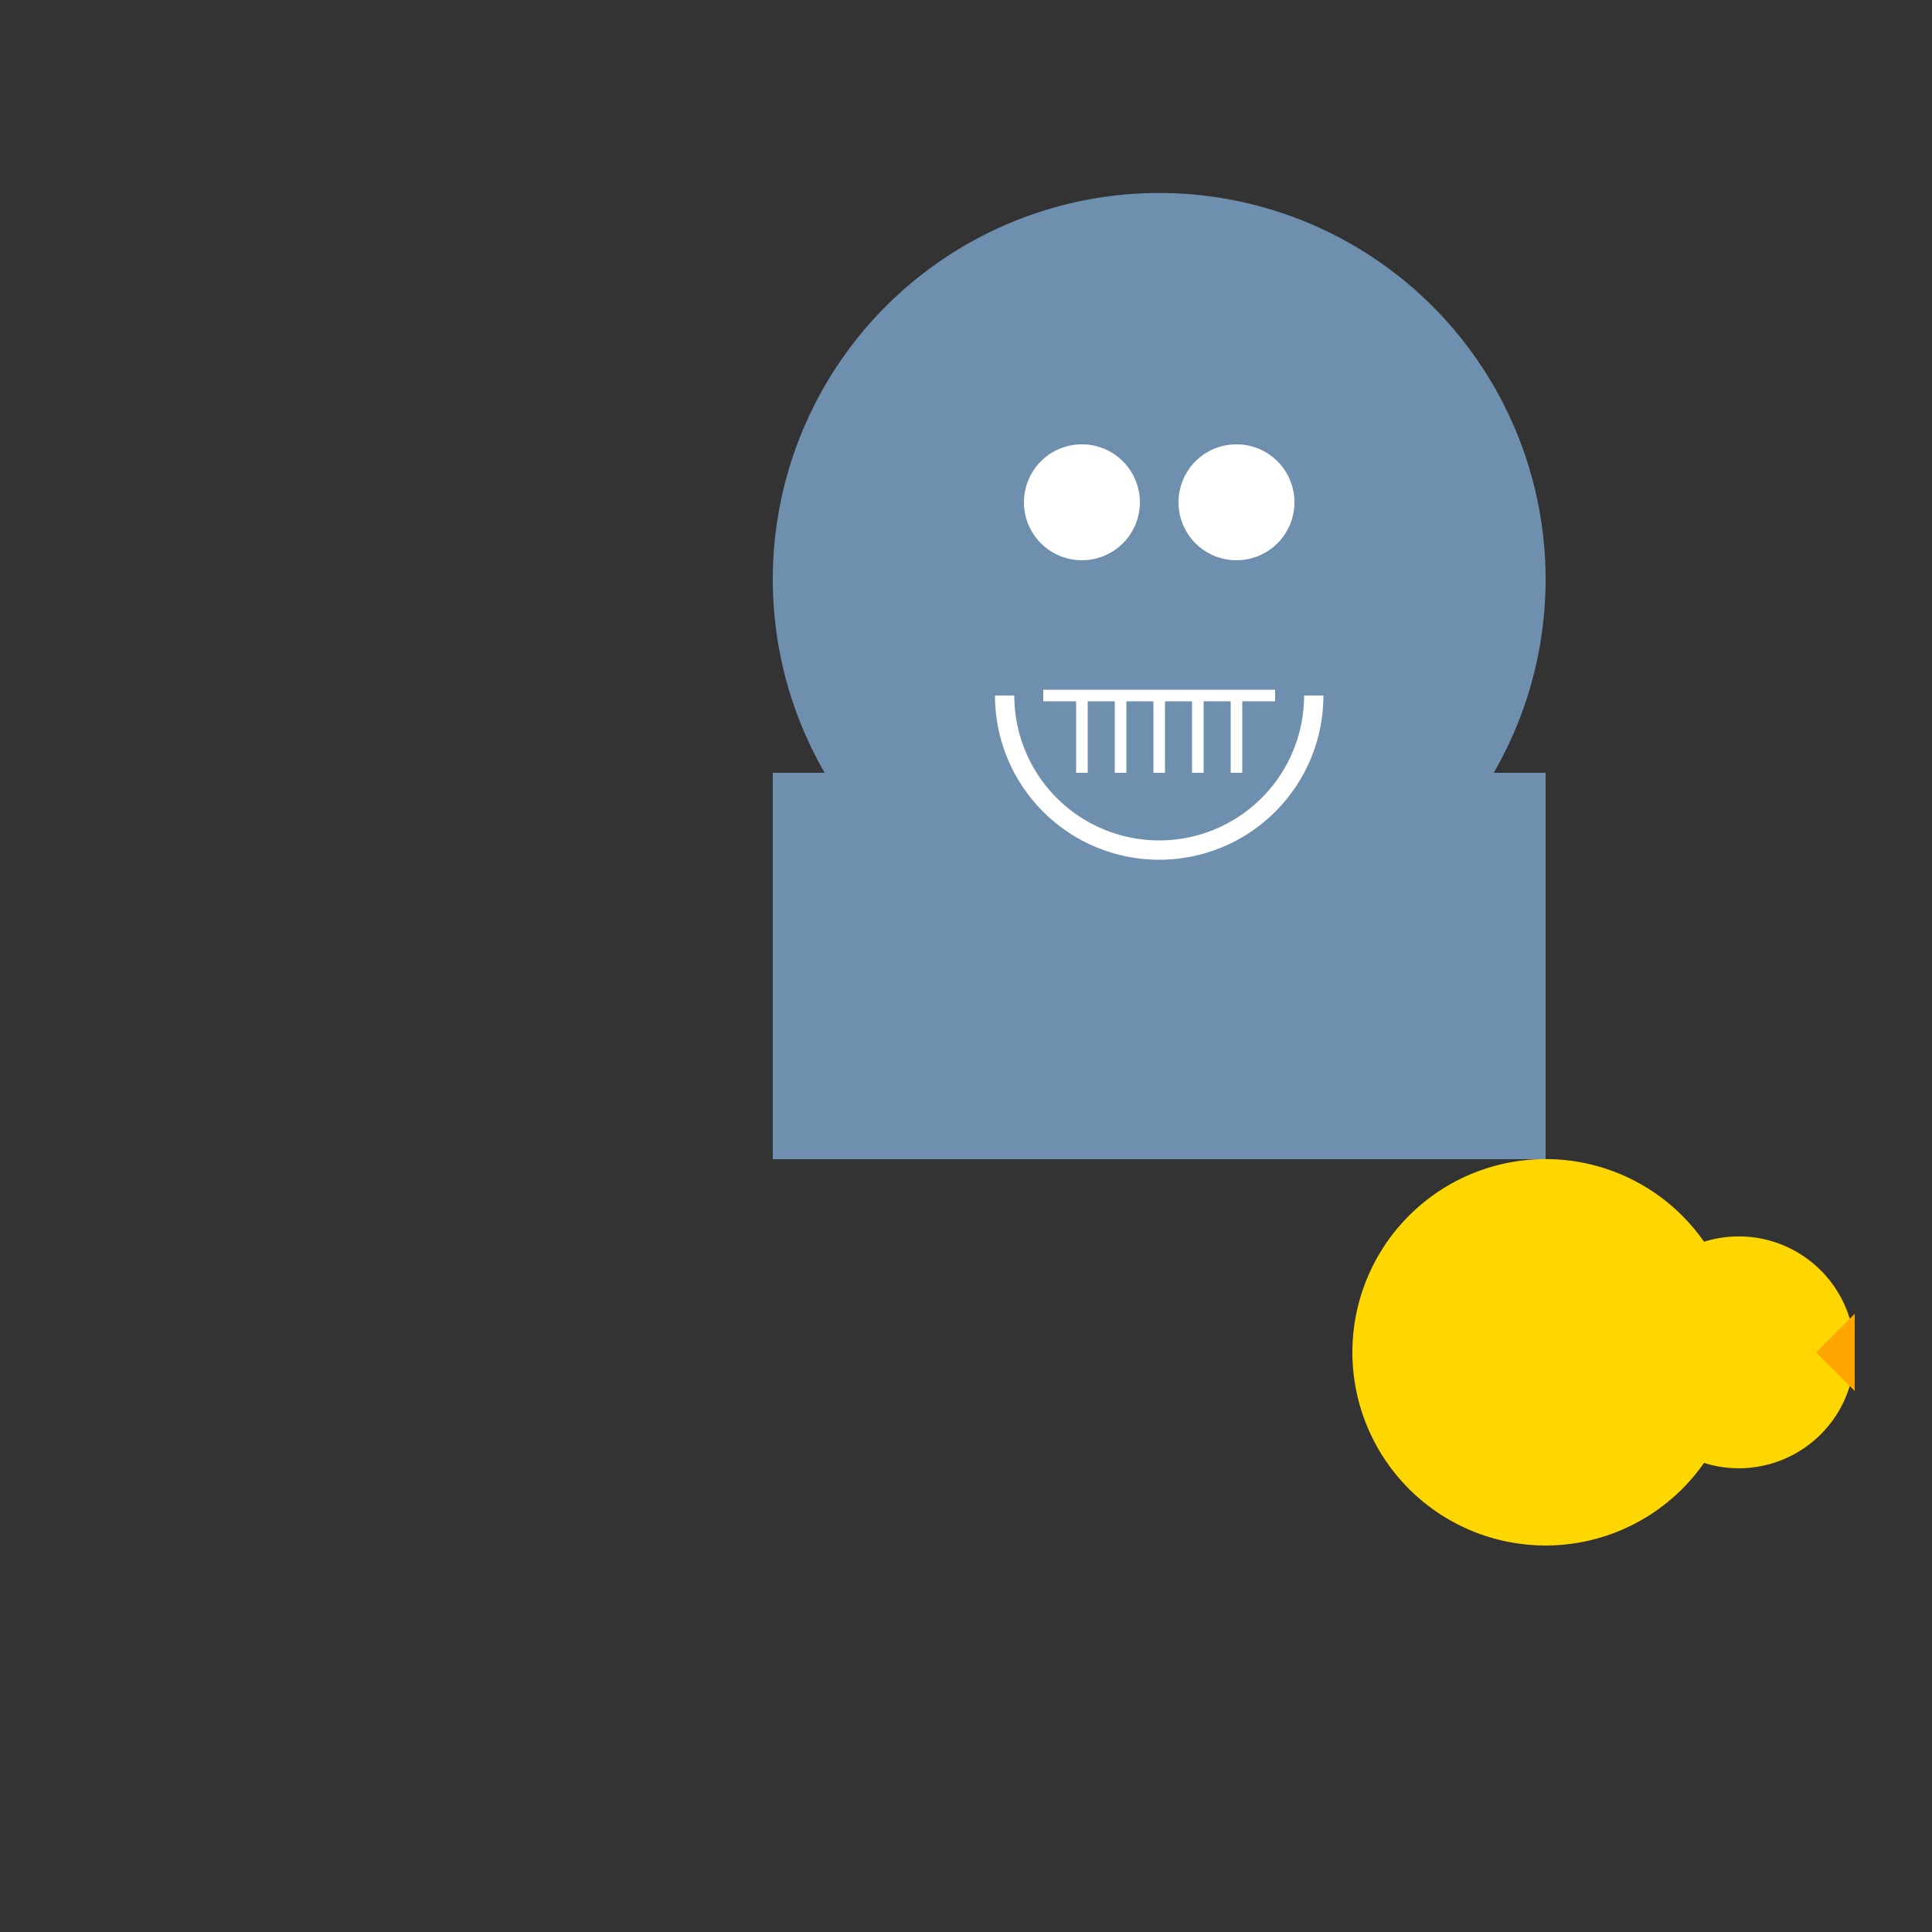
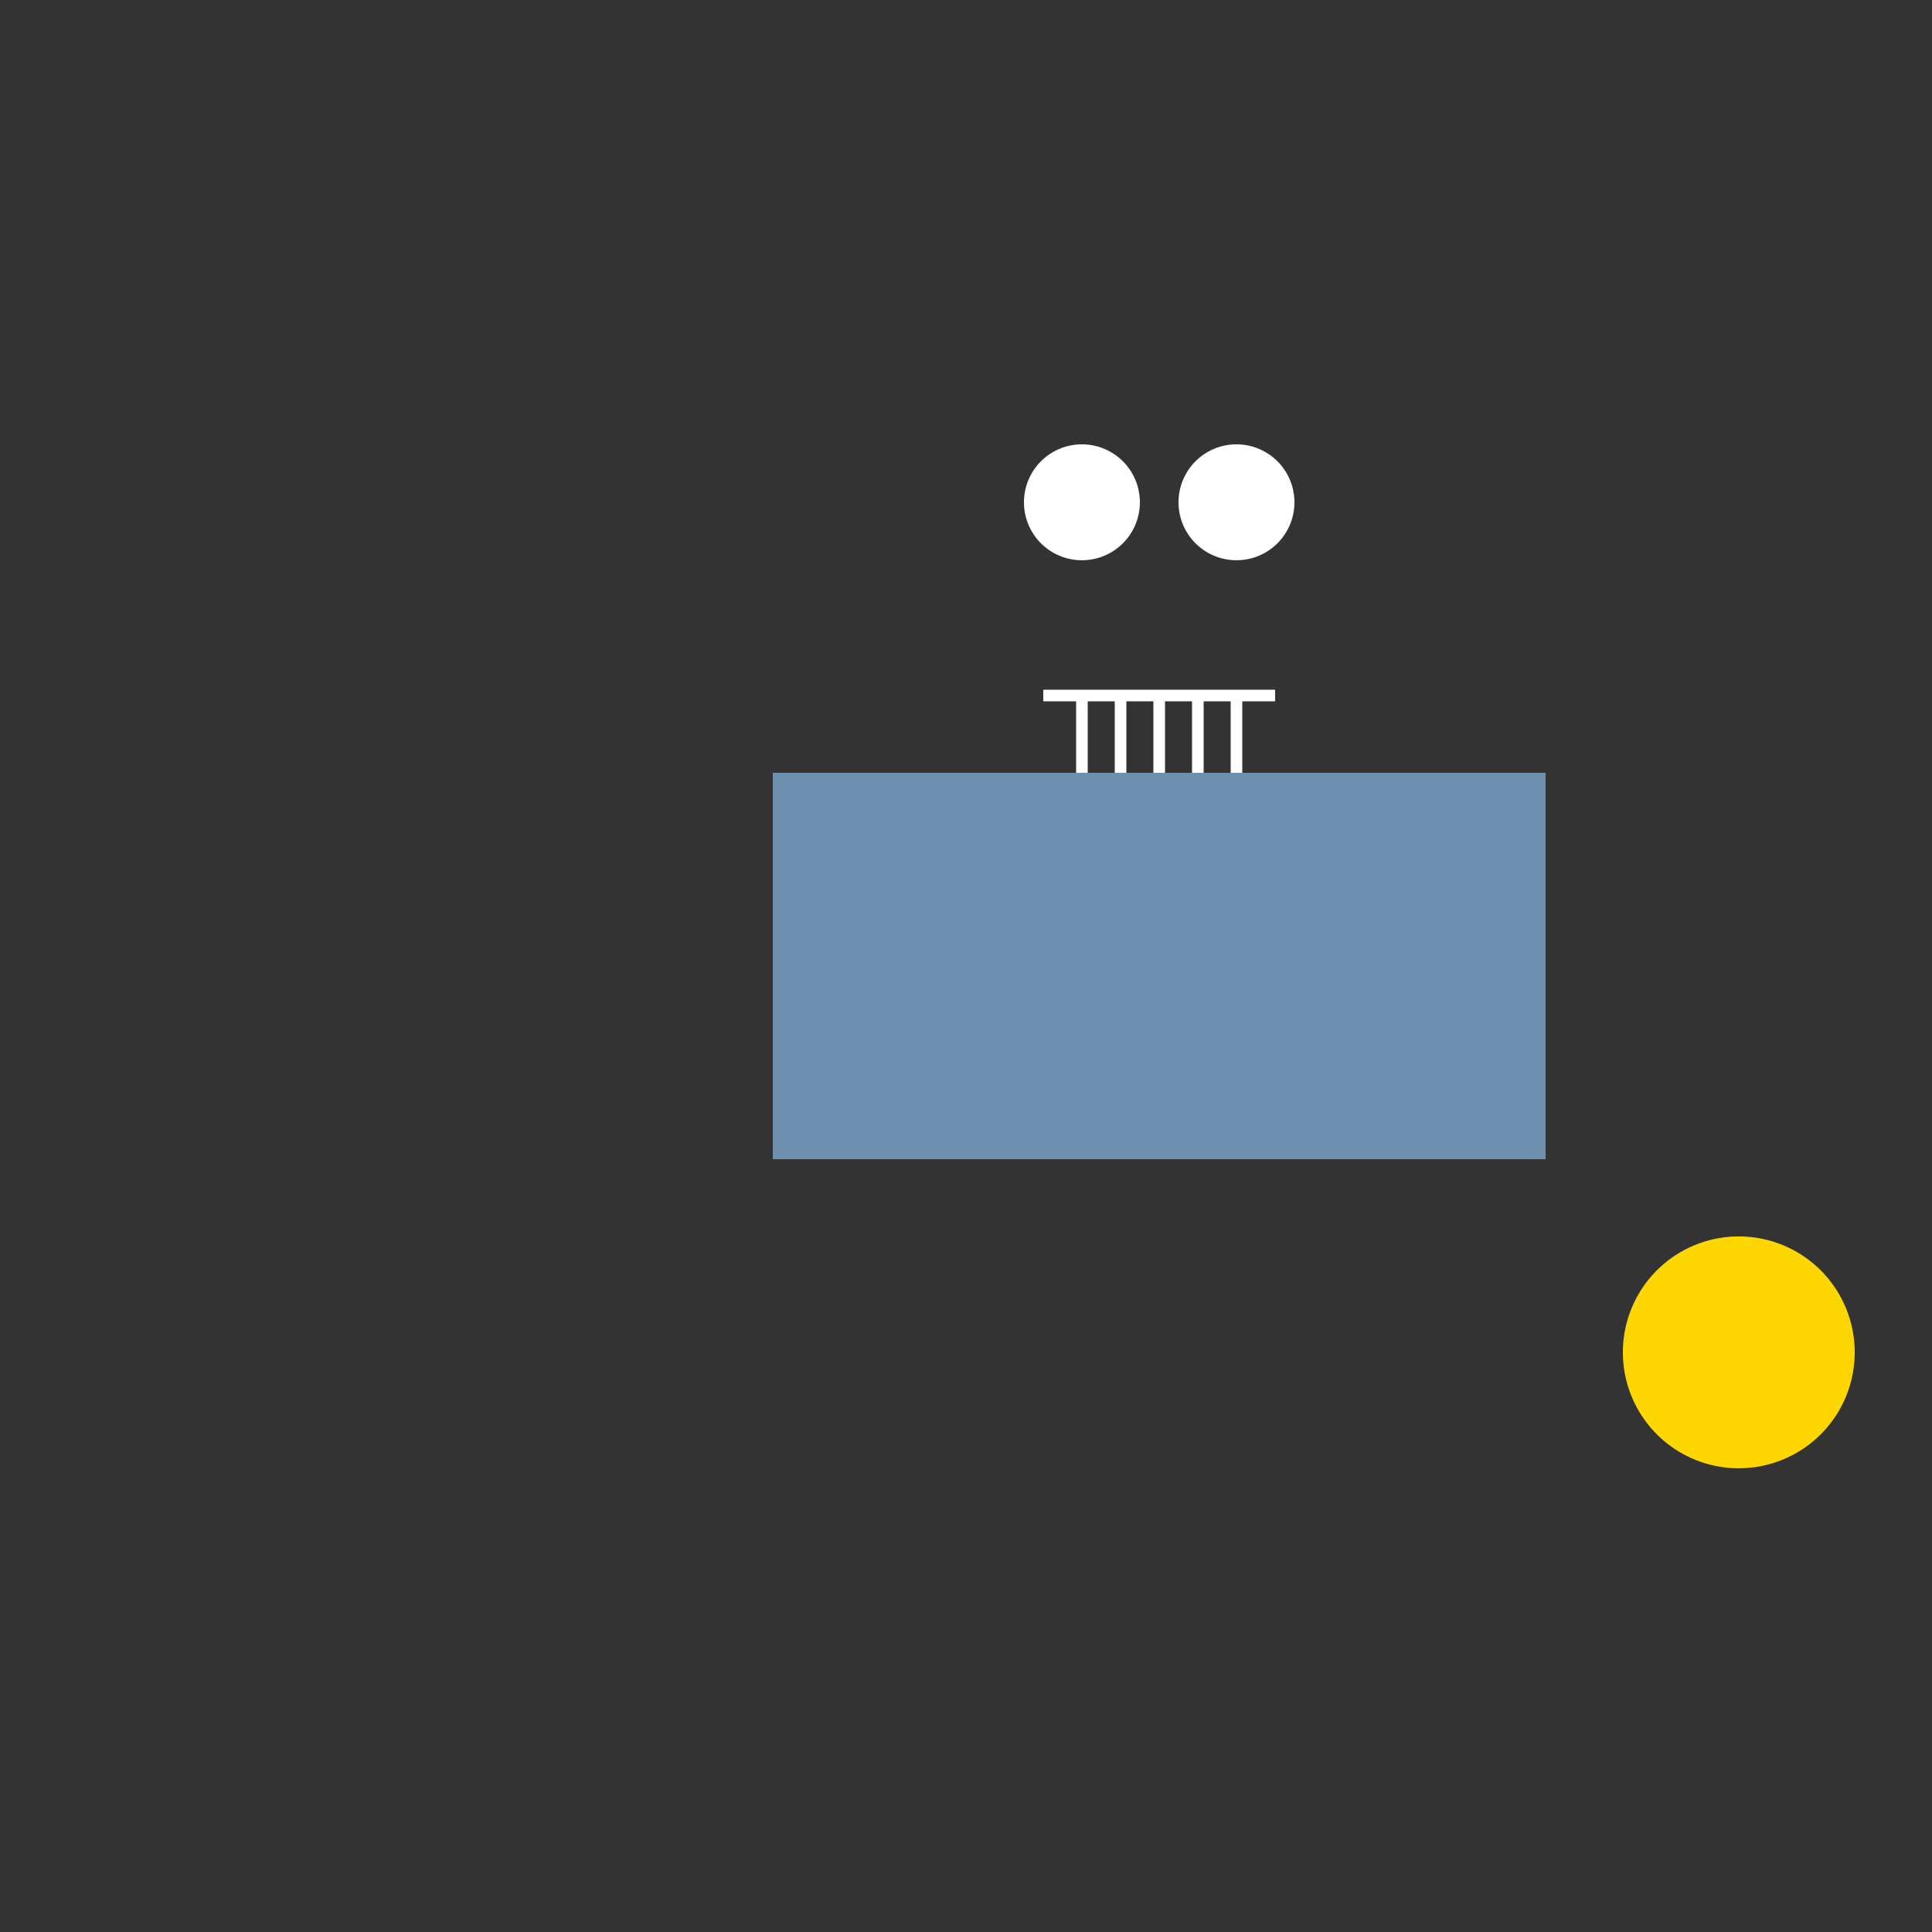
<svg xmlns="http://www.w3.org/2000/svg" width="500" height="500">
  <rect width="100%" height="100%" fill="#333333" stroke="none" />
  <defs />
  <g>
    <rect fill="#6F8FAF" stroke="none" x="200" y="200" width="200" height="100" />
-     <path fill="#6F8FAF" stroke="none" paint-order="stroke fill markers" d=" M 400 150 A 100 100 0 1 1 400 149.9" />
-     <path fill="#6F8FAF" stroke="none" paint-order="stroke fill markers" d=" M 250 150 L 250 120 L 280 150" />
-     <path fill="#6F8FAF" stroke="none" paint-order="stroke fill markers" d=" M 350 150 L 350 120 L 320 150" />
+     <path fill="#6F8FAF" stroke="none" paint-order="stroke fill markers" d=" M 350 150 L 320 150" />
    <path fill="#FFFFFF" stroke="none" paint-order="stroke fill markers" d=" M 295 130 A 15 15 0 1 1 295 129.985" />
    <path fill="#FFFFFF" stroke="none" paint-order="stroke fill markers" d=" M 335 130 A 15 15 0 1 1 335 129.985" />
-     <path fill="#FFD700" stroke="none" paint-order="stroke fill markers" d=" M 450 350 A 50 50 0 1 1 450 349.95" />
    <path fill="#FFD700" stroke="none" paint-order="stroke fill markers" d=" M 480 350 A 30 30 0 1 1 480 349.97" />
-     <path fill="#FFA500" stroke="none" paint-order="stroke fill markers" d=" M 470 350 L 480 340 L 480 360" />
-     <path fill="none" stroke="#FFFFFF" paint-order="fill stroke markers" d=" M 340 180 A 40 40 0 0 1 260 180" stroke-miterlimit="10" stroke-width="5" stroke-dasharray="" />
    <path fill="none" stroke="#FFFFFF" paint-order="fill stroke markers" d=" M 270 180 L 330 180 M 280 180 L 280 200 M 290 180 L 290 200 M 300 180 L 300 200 M 310 180 L 310 200 M 320 180 L 320 200" stroke-miterlimit="10" stroke-width="3" stroke-dasharray="" />
  </g>
</svg>